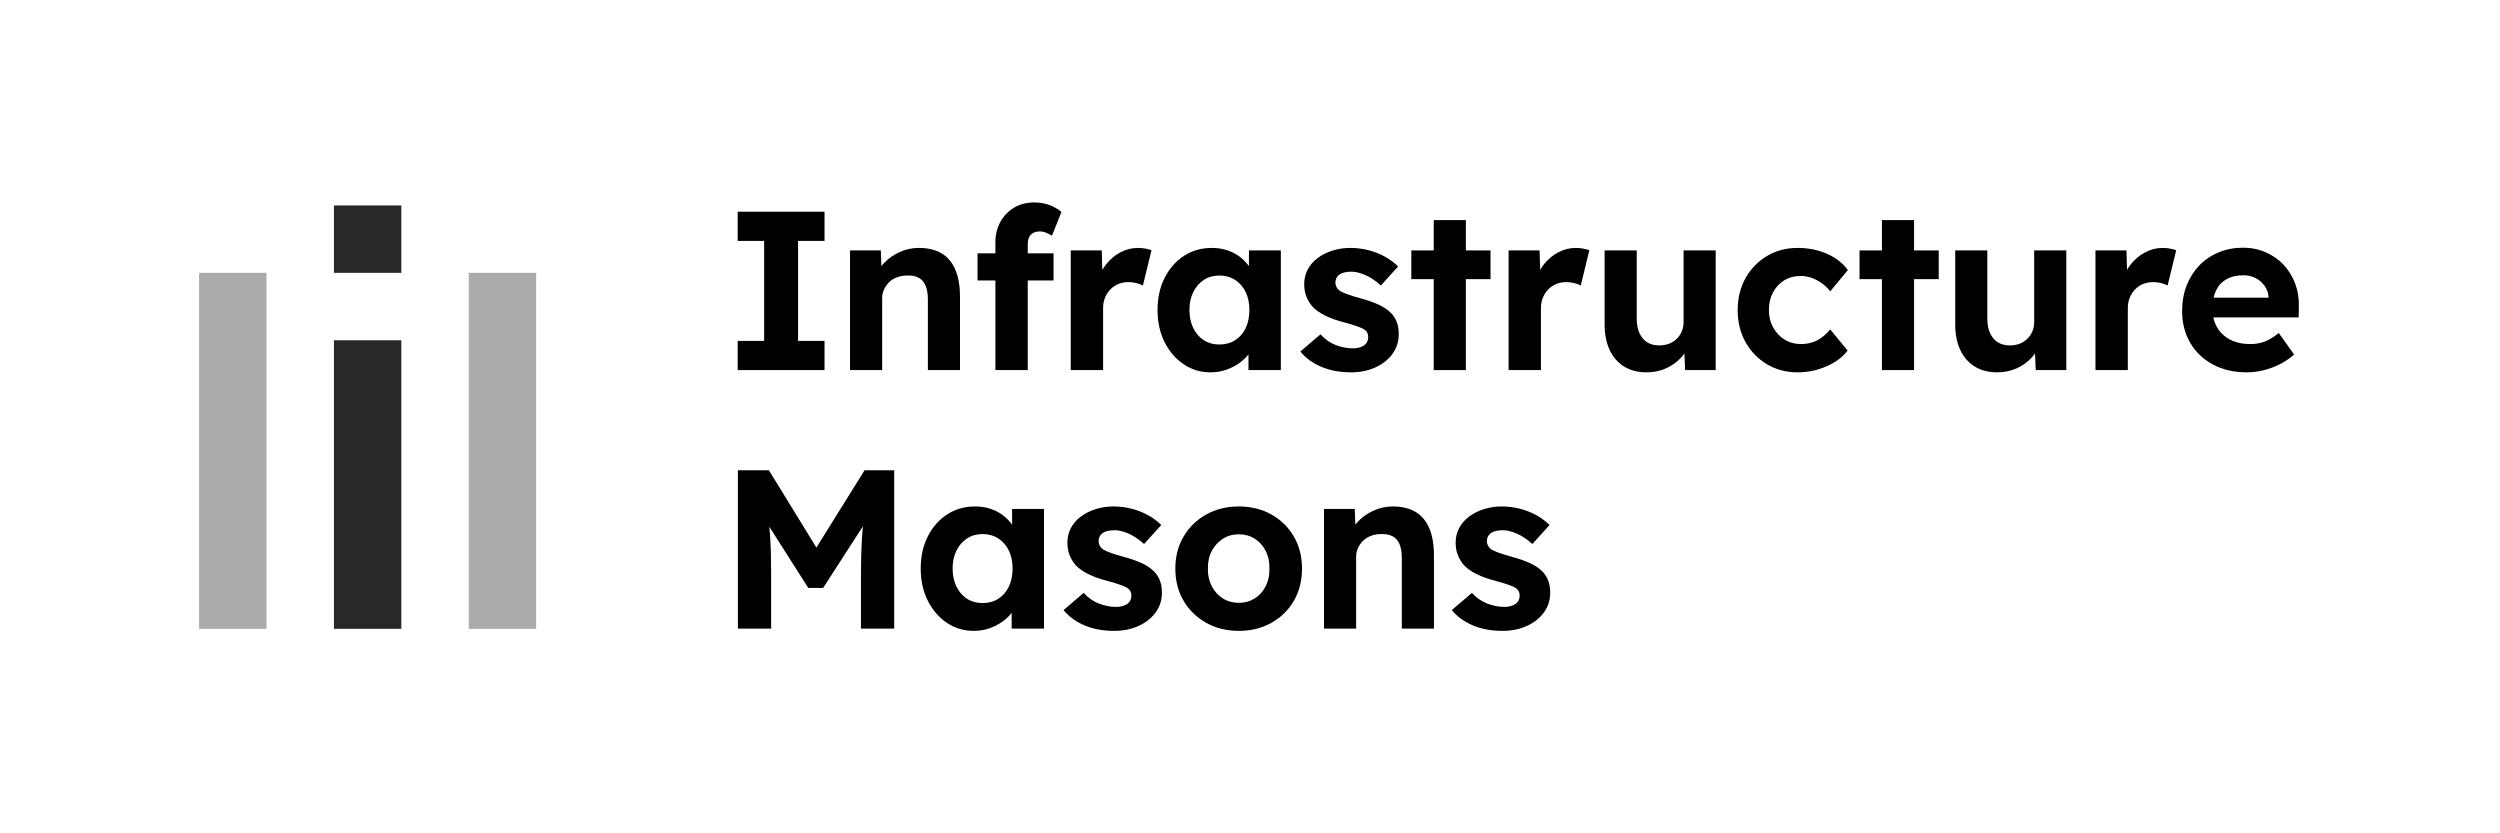
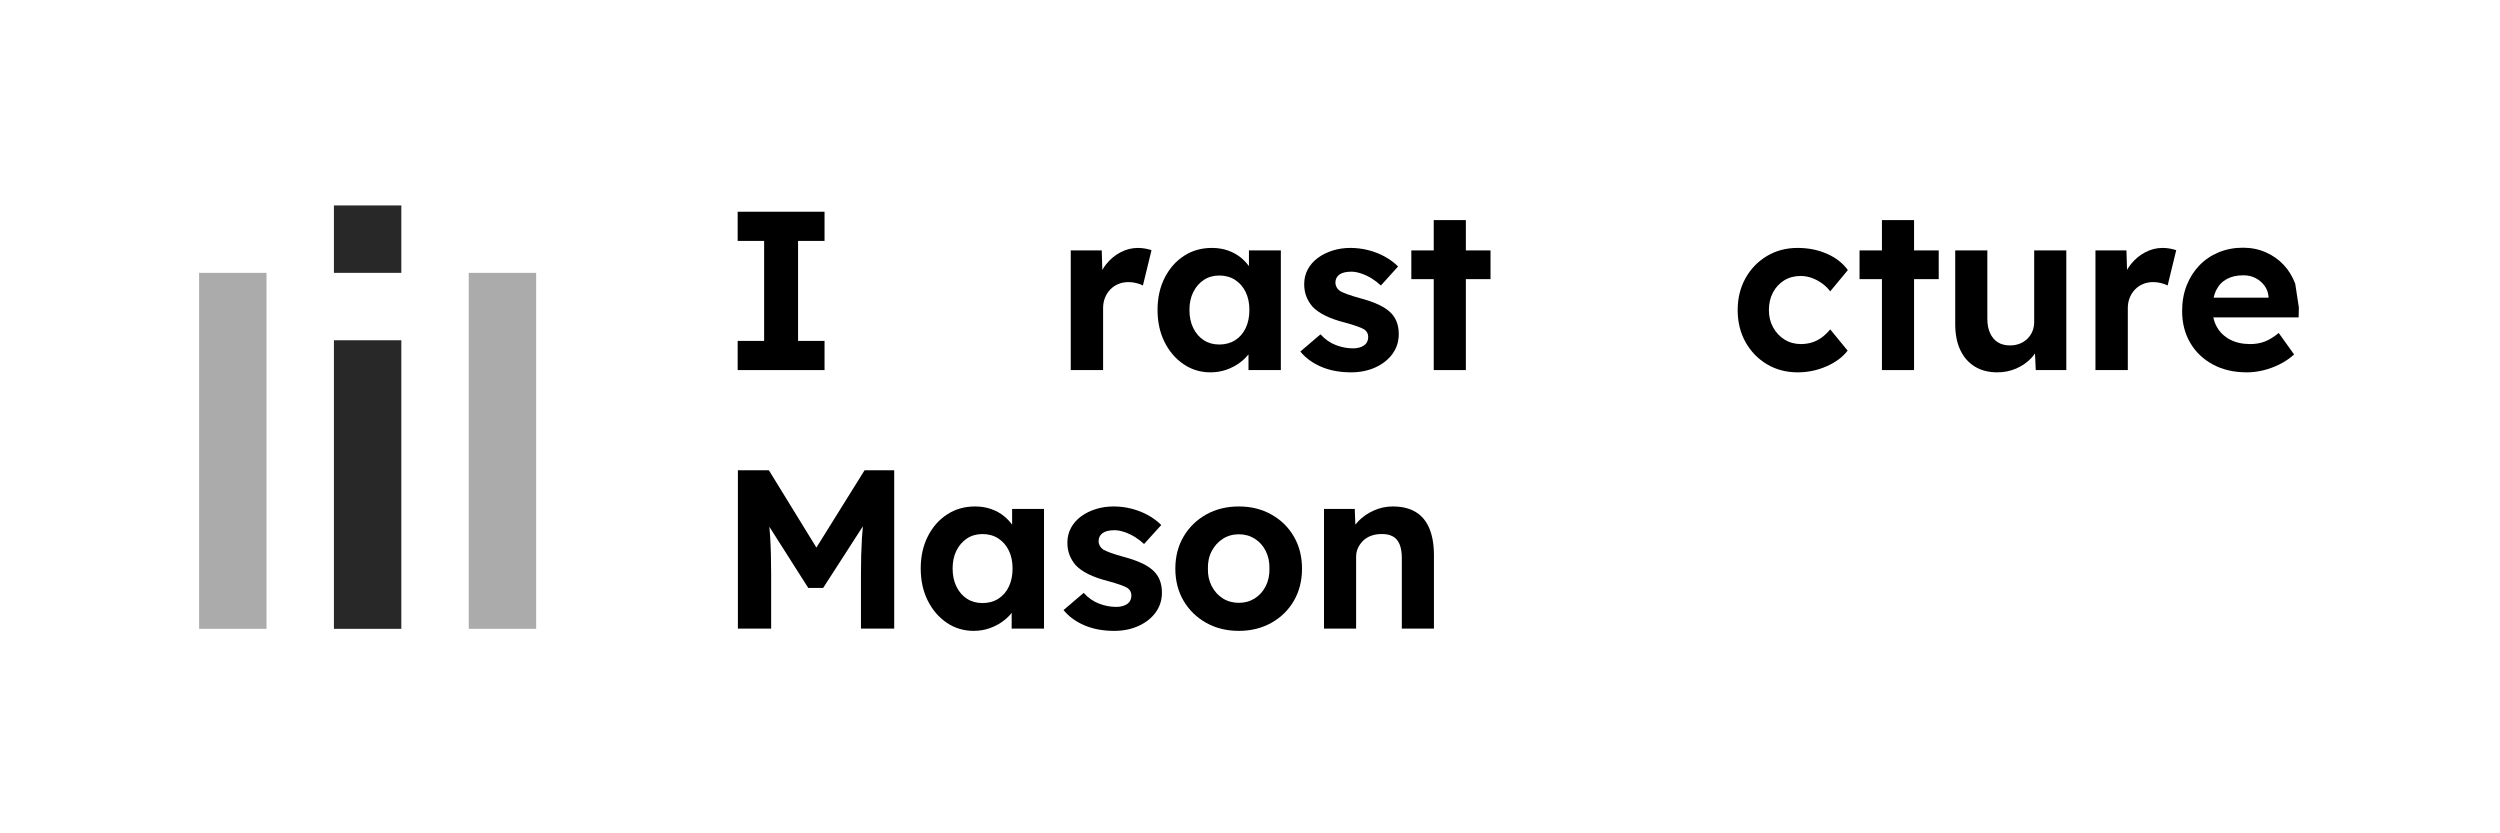
<svg xmlns="http://www.w3.org/2000/svg" id="Layer_1" viewBox="0 0 1200 400">
  <defs>
    <style>.cls-1{fill:#282828;}.cls-2{opacity:.33;}</style>
  </defs>
  <g>
    <polygon points="395.778 163.631 383.073 163.631 383.073 115.636 395.778 115.636 395.778 101.629 354.08 101.629 354.08 115.636 366.785 115.636 366.785 163.631 354.08 163.631 354.08 177.638 395.778 177.638 395.778 163.631" />
-     <path d="M444.293,137.137c.723,1.737,1.086,3.909,1.086,6.514v33.987h15.419v-35.181c0-5.139-.744-9.465-2.226-12.976-1.485-3.511-3.693-6.136-6.624-7.873-2.932-1.738-6.569-2.606-10.913-2.606-3.186,0-6.226,.651-9.121,1.955-2.896,1.303-5.375,3.023-7.438,5.157-.507,.525-.974,1.065-1.404,1.617l-.279-7.535h-14.768v57.441h15.419v-34.53c0-1.52,.307-2.932,.923-4.235,.614-1.303,1.447-2.46,2.498-3.474,1.048-1.013,2.315-1.792,3.8-2.335,1.482-.543,3.095-.814,4.831-.814,2.172-.072,3.999,.29,5.484,1.086,1.483,.797,2.588,2.063,3.312,3.8Z" />
-     <path d="M493.97,113.845c.435-.905,1.103-1.592,2.009-2.064,.904-.47,2.044-.706,3.42-.706,.796,0,1.683,.201,2.661,.598,.978,.398,1.936,.887,2.877,1.466l4.561-11.402c-1.593-1.373-3.512-2.478-5.754-3.311-2.245-.832-4.634-1.249-7.167-1.249-3.764,0-7.041,.833-9.827,2.498-2.788,1.666-4.978,3.946-6.57,6.841-1.593,2.897-2.389,6.119-2.389,9.665v5.429h-8.578v13.03h8.578v42.999h15.528v-42.999h12.379v-13.03h-12.379v-4.344c0-1.373,.217-2.514,.651-3.42Z" />
    <path d="M529.487,147.887c0-1.808,.307-3.475,.923-4.995,.614-1.52,1.466-2.84,2.551-3.963,1.086-1.121,2.37-1.99,3.855-2.605,1.483-.614,3.095-.923,4.832-.923,1.304,0,2.588,.163,3.855,.488,1.266,.326,2.298,.706,3.095,1.141l4.127-16.939c-.798-.289-1.774-.544-2.932-.76-1.159-.217-2.353-.326-3.584-.326-2.896,0-5.665,.689-8.306,2.063-2.643,1.377-4.941,3.276-6.895,5.701-.713,.885-1.328,1.818-1.897,2.775l-.275-9.344h-14.876v57.441h15.528v-29.752Z" />
    <path d="M581.031,178.725c2.677,0,5.212-.417,7.601-1.249,2.389-.831,4.542-1.954,6.461-3.365,1.616-1.19,3.001-2.529,4.181-4.002v7.53h15.528v-57.441h-15.311v7.552c-1.101-1.506-2.378-2.871-3.855-4.078-1.774-1.447-3.837-2.587-6.189-3.421-2.353-.831-4.94-1.248-7.764-1.248-4.994,0-9.446,1.268-13.355,3.8-3.909,2.535-7.004,6.046-9.284,10.533-2.28,4.489-3.421,9.628-3.421,15.419s1.121,10.931,3.366,15.419c2.242,4.489,5.283,8.035,9.121,10.641,3.836,2.606,8.143,3.909,12.921,3.909Zm-8.252-38.548c1.23-2.461,2.913-4.398,5.049-5.81,2.135-1.411,4.615-2.117,7.439-2.117,2.895,0,5.429,.706,7.601,2.117s3.855,3.349,5.049,5.81c1.195,2.462,1.792,5.321,1.792,8.578,0,3.331-.597,6.244-1.792,8.74-1.194,2.498-2.877,4.435-5.049,5.81-2.171,1.375-4.706,2.063-7.601,2.063-2.824,0-5.304-.687-7.439-2.063-2.136-1.375-3.819-3.312-5.049-5.81-1.232-2.497-1.846-5.41-1.846-8.74,0-3.258,.614-6.117,1.846-8.578Z" />
    <path d="M660.222,176.336c3.473-1.592,6.206-3.764,8.198-6.516,1.99-2.75,2.985-5.899,2.985-9.446,0-2.026-.289-3.872-.868-5.538-.581-1.665-1.485-3.149-2.714-4.453-1.45-1.52-3.385-2.859-5.81-4.017-2.427-1.157-5.375-2.207-8.85-3.149-2.679-.723-4.796-1.375-6.352-1.955-1.557-.579-2.733-1.085-3.529-1.52-.725-.506-1.286-1.121-1.683-1.845-.399-.723-.597-1.483-.597-2.28,0-.796,.163-1.52,.488-2.172,.326-.651,.814-1.211,1.466-1.682s1.466-.814,2.443-1.032c.978-.217,2.08-.326,3.312-.326,1.375,0,2.931,.29,4.669,.869,1.738,.581,3.42,1.377,5.049,2.389,1.629,1.014,3.096,2.137,4.398,3.366l8.253-9.121c-1.812-1.809-3.929-3.384-6.354-4.724-2.425-1.339-5.049-2.37-7.872-3.095-2.823-.723-5.72-1.086-8.688-1.086s-5.791,.417-8.47,1.248c-2.678,.834-5.049,2.009-7.112,3.53-2.064,1.52-3.675,3.349-4.832,5.484-1.159,2.136-1.738,4.506-1.738,7.112,0,2.171,.343,4.144,1.032,5.918,.687,1.774,1.683,3.421,2.986,4.941,1.52,1.593,3.564,3.023,6.135,4.289,2.568,1.268,5.701,2.372,9.393,3.312,2.389,.651,4.343,1.248,5.863,1.791,1.52,.544,2.642,1.032,3.366,1.467,1.303,.868,1.955,2.1,1.955,3.692,0,.797-.162,1.539-.488,2.226-.326,.688-.814,1.267-1.467,1.738-.65,.471-1.43,.833-2.335,1.085-.905,.254-1.9,.381-2.985,.381-2.752,0-5.502-.524-8.253-1.575-2.751-1.048-5.212-2.769-7.383-5.159l-9.665,8.253c2.534,3.113,5.881,5.556,10.044,7.329,4.162,1.774,8.922,2.661,14.279,2.661,4.343,0,8.253-.798,11.728-2.389Z" />
    <polygon points="688.192 177.638 703.611 177.638 703.611 133.988 715.448 133.988 715.448 120.198 703.611 120.198 703.611 105.646 688.192 105.646 688.192 120.198 677.442 120.198 677.442 133.988 688.192 133.988 688.192 177.638" />
-     <path d="M756.371,119.003c-2.895,0-5.664,.689-8.306,2.063-2.642,1.377-4.94,3.276-6.895,5.701-.712,.885-1.328,1.818-1.896,2.775l-.274-9.344h-14.877v57.441h15.528v-29.752c0-1.808,.308-3.475,.923-4.995s1.467-2.84,2.552-3.963c1.085-1.121,2.369-1.99,3.855-2.605,1.483-.614,3.094-.923,4.831-.923,1.305,0,2.589,.163,3.855,.488,1.266,.326,2.298,.706,3.096,1.141l4.126-16.939c-.798-.289-1.774-.544-2.932-.76-1.159-.217-2.353-.326-3.584-.326Z" />
-     <path d="M808.112,154.619c0,1.593-.289,3.077-.868,4.452-.581,1.377-1.395,2.571-2.443,3.584-1.05,1.014-2.281,1.791-3.693,2.335-1.411,.543-2.95,.814-4.614,.814-2.318,0-4.273-.506-5.865-1.52-1.592-1.013-2.823-2.479-3.691-4.398-.87-1.917-1.303-4.18-1.303-6.786v-32.901h-15.419v35.399c0,4.851,.814,8.996,2.441,12.433,1.629,3.438,3.945,6.081,6.95,7.926,3.003,1.846,6.606,2.769,10.803,2.769,3.258,0,6.298-.617,9.123-1.846,2.823-1.23,5.248-2.932,7.275-5.103,.628-.673,1.181-1.38,1.698-2.102l.366,7.965h14.658v-57.441h-15.419v34.421Z" />
    <path d="M856.398,134.585c2.281-1.411,4.903-2.117,7.874-2.117,1.881,0,3.709,.325,5.484,.977,1.772,.652,3.42,1.54,4.94,2.661,1.52,1.123,2.786,2.372,3.801,3.746l8.469-10.207c-2.388-3.329-5.72-5.935-9.991-7.818-4.271-1.881-8.975-2.823-14.114-2.823-5.502,0-10.426,1.303-14.769,3.909-4.343,2.606-7.763,6.154-10.262,10.641-2.497,4.49-3.746,9.593-3.746,15.31s1.249,10.824,3.746,15.311c2.499,4.489,5.919,8.035,10.262,10.641s9.267,3.909,14.769,3.909c4.848,0,9.464-.96,13.844-2.877,4.38-1.918,7.765-4.433,10.153-7.548l-8.36-10.206c-1.233,1.52-2.591,2.823-4.072,3.908-1.485,1.086-3.059,1.883-4.725,2.389-1.666,.508-3.438,.76-5.319,.76-2.897,0-5.502-.722-7.818-2.171-2.318-1.447-4.146-3.401-5.484-5.863-1.342-2.461-2.008-5.212-2.008-8.253,0-3.184,.65-6.008,1.953-8.47,1.303-2.46,3.096-4.397,5.375-5.809Z" />
    <polygon points="918.747 105.646 903.328 105.646 903.328 120.198 892.578 120.198 892.578 133.988 903.328 133.988 903.328 177.638 918.747 177.638 918.747 133.988 930.584 133.988 930.584 120.198 918.747 120.198 918.747 105.646" />
    <path d="M976.406,154.619c0,1.593-.291,3.077-.87,4.452-.581,1.377-1.395,2.571-2.443,3.584-1.05,1.014-2.279,1.791-3.691,2.335-1.413,.543-2.952,.814-4.616,.814-2.318,0-4.271-.506-5.863-1.52-1.594-1.013-2.823-2.479-3.693-4.398-.868-1.917-1.303-4.18-1.303-6.786v-32.901h-15.419v35.399c0,4.851,.814,8.996,2.443,12.433,1.629,3.438,3.945,6.081,6.948,7.926,3.003,1.846,6.606,2.769,10.805,2.769,3.258,0,6.298-.617,9.121-1.846,2.823-1.23,5.248-2.932,7.275-5.103,.628-.673,1.181-1.379,1.698-2.101l.366,7.964h14.66v-57.441h-15.419v34.421Z" />
    <path d="M1038.07,119.003c-2.897,0-5.666,.689-8.306,2.063-2.644,1.377-4.942,3.276-6.895,5.701-.713,.885-1.329,1.818-1.897,2.775l-.275-9.344h-14.875v57.441h15.528v-29.752c0-1.808,.306-3.475,.923-4.995,.613-1.52,1.465-2.84,2.55-3.963,1.087-1.121,2.372-1.99,3.855-2.605,1.483-.614,3.096-.923,4.833-.923,1.303,0,2.587,.163,3.855,.488,1.266,.326,2.298,.706,3.094,1.141l4.128-16.939c-.798-.289-1.774-.544-2.932-.76-1.159-.217-2.353-.326-3.584-.326Z" />
-     <path d="M1101.712,136.214c-1.305-3.51-3.167-6.55-5.592-9.121-2.427-2.57-5.305-4.578-8.633-6.027-3.332-1.446-6.95-2.171-10.859-2.171-4.199,0-8.089,.744-11.673,2.226-3.584,1.485-6.678,3.584-9.285,6.298-2.605,2.715-4.632,5.919-6.081,9.61-1.448,3.692-2.171,7.782-2.171,12.27,0,5.72,1.284,10.787,3.855,15.202,2.568,4.417,6.189,7.891,10.859,10.425,4.669,2.535,10.114,3.8,16.342,3.8,2.605,0,5.248-.326,7.927-.978,2.677-.651,5.283-1.61,7.816-2.877,2.534-1.266,4.85-2.84,6.95-4.724l-7.383-10.316c-2.39,1.955-4.634,3.331-6.733,4.127-2.101,.797-4.417,1.194-6.948,1.194-3.693,0-6.895-.706-9.611-2.117-2.714-1.411-4.815-3.383-6.298-5.918-.842-1.439-1.437-3.035-1.802-4.778h40.948l.107-4.778c.146-4.053-.433-7.835-1.736-11.347Zm-32.957-2.226c2.207-1.23,4.905-1.846,8.091-1.846,2.171,0,4.126,.453,5.863,1.357,1.738,.907,3.166,2.137,4.29,3.693,1.12,1.557,1.754,3.311,1.9,5.266v.434h-26.368c.285-1.251,.664-2.42,1.175-3.474,1.157-2.389,2.841-4.197,5.049-5.429Z" />
+     <path d="M1101.712,136.214c-1.305-3.51-3.167-6.55-5.592-9.121-2.427-2.57-5.305-4.578-8.633-6.027-3.332-1.446-6.95-2.171-10.859-2.171-4.199,0-8.089,.744-11.673,2.226-3.584,1.485-6.678,3.584-9.285,6.298-2.605,2.715-4.632,5.919-6.081,9.61-1.448,3.692-2.171,7.782-2.171,12.27,0,5.72,1.284,10.787,3.855,15.202,2.568,4.417,6.189,7.891,10.859,10.425,4.669,2.535,10.114,3.8,16.342,3.8,2.605,0,5.248-.326,7.927-.978,2.677-.651,5.283-1.61,7.816-2.877,2.534-1.266,4.85-2.84,6.95-4.724l-7.383-10.316c-2.39,1.955-4.634,3.331-6.733,4.127-2.101,.797-4.417,1.194-6.948,1.194-3.693,0-6.895-.706-9.611-2.117-2.714-1.411-4.815-3.383-6.298-5.918-.842-1.439-1.437-3.035-1.802-4.778h40.948l.107-4.778Zm-32.957-2.226c2.207-1.23,4.905-1.846,8.091-1.846,2.171,0,4.126,.453,5.863,1.357,1.738,.907,3.166,2.137,4.29,3.693,1.12,1.557,1.754,3.311,1.9,5.266v.434h-26.368c.285-1.251,.664-2.42,1.175-3.474,1.157-2.389,2.841-4.197,5.049-5.429Z" />
    <path d="M391.87,262.839l-22.804-37.113h-14.876v76.01h15.962v-26.061c0-7.02-.163-13.084-.489-18.188-.1-1.563-.229-3.11-.373-4.649l18.67,29.353h7.167l19.062-29.57c-.172,1.817-.325,3.637-.44,5.463-.325,5.212-.488,11.076-.488,17.591v26.061h15.962v-76.01h-14.224l-23.128,37.113Z" />
    <path d="M485.815,251.847c-1.101-1.506-2.378-2.871-3.855-4.077-1.774-1.447-3.837-2.588-6.189-3.421-2.353-.832-4.94-1.248-7.764-1.248-4.994,0-9.446,1.267-13.355,3.8-3.909,2.535-7.004,6.045-9.284,10.532-2.28,4.49-3.421,9.629-3.421,15.419s1.121,10.931,3.366,15.419c2.242,4.49,5.283,8.036,9.121,10.641,3.836,2.606,8.143,3.909,12.921,3.909,2.677,0,5.212-.417,7.601-1.248,2.389-.832,4.542-1.955,6.461-3.366,1.616-1.19,3.001-2.529,4.181-4.001v7.531h15.528v-57.442h-15.311v7.552Zm-6.623,35.556c-2.171,1.377-4.706,2.064-7.601,2.064-2.824,0-5.304-.687-7.439-2.064-2.136-1.373-3.819-3.311-5.049-5.809-1.232-2.498-1.846-5.411-1.846-8.741,0-3.258,.614-6.117,1.846-8.578,1.23-2.46,2.913-4.397,5.049-5.809,2.135-1.411,4.615-2.118,7.439-2.118,2.895,0,5.429,.707,7.601,2.118,2.171,1.411,3.855,3.349,5.049,5.809,1.195,2.462,1.792,5.321,1.792,8.578,0,3.331-.597,6.244-1.792,8.741-1.194,2.498-2.877,4.435-5.049,5.809Z" />
    <path d="M554.148,274.481c-1.449-1.52-3.385-2.859-5.809-4.018-2.427-1.157-5.376-2.207-8.85-3.149-2.679-.722-4.796-1.375-6.353-1.954-1.557-.579-2.733-1.086-3.529-1.52-.725-.506-1.286-1.122-1.683-1.846-.399-.722-.597-1.482-.597-2.28,0-.796,.163-1.52,.488-2.171,.326-.651,.814-1.211,1.466-1.683,.651-.47,1.466-.814,2.443-1.032,.978-.216,2.08-.325,3.312-.325,1.375,0,2.932,.29,4.669,.869,1.737,.58,3.42,1.375,5.049,2.389,1.629,1.014,3.095,2.136,4.397,3.365l8.253-9.121c-1.81-1.808-3.928-3.383-6.353-4.724-2.426-1.339-5.049-2.37-7.873-3.095-2.823-.722-5.72-1.085-8.687-1.085s-5.791,.416-8.47,1.248c-2.678,.833-5.049,2.008-7.112,3.529-2.064,1.52-3.675,3.35-4.832,5.484-1.159,2.137-1.738,4.506-1.738,7.112,0,2.171,.343,4.145,1.032,5.918,.687,1.776,1.683,3.421,2.986,4.941,1.52,1.593,3.564,3.024,6.135,4.29,2.568,1.267,5.701,2.372,9.393,3.311,2.389,.651,4.343,1.249,5.863,1.792,1.52,.543,2.642,1.032,3.366,1.466,1.303,.869,1.954,2.101,1.954,3.692,0,.798-.162,1.539-.488,2.226-.326,.689-.814,1.268-1.466,1.738-.651,.472-1.43,.833-2.335,1.086-.906,.254-1.901,.38-2.986,.38-2.752,0-5.502-.524-8.253-1.575-2.751-1.048-5.212-2.768-7.383-5.157l-9.665,8.252c2.534,3.113,5.881,5.556,10.044,7.33,4.162,1.772,8.922,2.66,14.279,2.66,4.343,0,8.252-.797,11.727-2.389,3.474-1.591,6.206-3.762,8.198-6.514,1.99-2.75,2.986-5.899,2.986-9.447,0-2.026-.289-3.871-.868-5.538-.581-1.664-1.485-3.149-2.715-4.452Z" />
    <path d="M610.252,246.955c-4.597-2.57-9.791-3.855-15.582-3.855-5.863,0-11.094,1.285-15.69,3.855-4.598,2.57-8.217,6.099-10.859,10.587-2.643,4.49-3.963,9.629-3.963,15.419s1.32,10.931,3.963,15.419c2.641,4.49,6.26,8.018,10.859,10.587,4.596,2.571,9.827,3.855,15.69,3.855,5.791,0,10.985-1.284,15.582-3.855,4.596-2.568,8.199-6.097,10.804-10.587,2.606-4.488,3.909-9.627,3.909-15.419s-1.303-10.929-3.909-15.419c-2.605-4.488-6.208-8.017-10.804-10.587Zm-2.714,34.421c-1.268,2.498-3.024,4.452-5.266,5.863-2.245,1.413-4.778,2.118-7.602,2.118-2.896,0-5.466-.706-7.71-2.118-2.244-1.411-4.017-3.365-5.321-5.863-1.303-2.498-1.918-5.302-1.845-8.415-.073-3.185,.543-6.008,1.845-8.47,1.304-2.46,3.076-4.415,5.321-5.863,2.243-1.447,4.814-2.172,7.71-2.172,2.824,0,5.356,.706,7.602,2.118,2.242,1.411,3.998,3.365,5.266,5.863,1.266,2.498,1.863,5.339,1.792,8.524,.071,3.113-.526,5.918-1.792,8.415Z" />
    <path d="M679.442,245.706c-2.932-1.738-6.569-2.605-10.914-2.605-3.186,0-6.226,.651-9.121,1.954s-5.375,3.024-7.437,5.157c-.507,.525-.974,1.065-1.405,1.618l-.28-7.536h-14.767v57.442h15.42v-34.531c0-1.52,.306-2.932,.923-4.234,.613-1.303,1.446-2.46,2.497-3.475,1.048-1.012,2.316-1.791,3.801-2.335,1.481-.543,3.094-.814,4.831-.814,2.172-.071,3.998,.29,5.484,1.086,1.483,.797,2.587,2.063,3.311,3.8,.724,1.738,1.087,3.909,1.087,6.516v33.987h15.419v-35.182c0-5.139-.745-9.464-2.226-12.976-1.485-3.51-3.693-6.135-6.624-7.873Z" />
-     <path d="M740.521,274.481c-1.45-1.52-3.385-2.859-5.81-4.018-2.427-1.157-5.375-2.207-8.85-3.149-2.679-.722-4.796-1.375-6.351-1.954-1.557-.579-2.733-1.086-3.529-1.52-.726-.506-1.286-1.122-1.684-1.846-.398-.722-.597-1.482-.597-2.28,0-.796,.164-1.52,.488-2.171,.326-.651,.814-1.211,1.467-1.683,.65-.47,1.465-.814,2.443-1.032,.977-.216,2.08-.325,3.311-.325,1.375,0,2.932,.29,4.669,.869,1.738,.58,3.42,1.375,5.049,2.389,1.629,1.014,3.096,2.136,4.398,3.365l8.253-9.121c-1.812-1.808-3.929-3.383-6.354-4.724-2.425-1.339-5.049-2.37-7.872-3.095-2.823-.722-5.72-1.085-8.688-1.085s-5.791,.416-8.469,1.248c-2.679,.833-5.049,2.008-7.112,3.529-2.064,1.52-3.674,3.35-4.831,5.484-1.159,2.137-1.738,4.506-1.738,7.112,0,2.171,.343,4.145,1.032,5.918,.687,1.776,1.682,3.421,2.985,4.941,1.52,1.593,3.566,3.024,6.136,4.29,2.568,1.267,5.701,2.372,9.392,3.311,2.39,.651,4.343,1.249,5.863,1.792,1.52,.543,2.642,1.032,3.366,1.466,1.303,.869,1.955,2.101,1.955,3.692,0,.798-.162,1.539-.488,2.226-.326,.689-.814,1.268-1.467,1.738-.65,.472-1.43,.833-2.335,1.086-.905,.254-1.9,.38-2.985,.38-2.753,0-5.502-.524-8.253-1.575-2.751-1.048-5.213-2.768-7.383-5.157l-9.665,8.252c2.534,3.113,5.88,5.556,10.044,7.33,4.162,1.772,8.922,2.66,14.278,2.66,4.343,0,8.253-.797,11.728-2.389,3.473-1.591,6.206-3.762,8.198-6.514,1.99-2.75,2.985-5.899,2.985-9.447,0-2.026-.289-3.871-.868-5.538-.581-1.664-1.485-3.149-2.714-4.452Z" />
  </g>
  <g>
    <rect class="cls-1" x="160.282" y="98.611" width="32.357" height="32.357" />
    <rect class="cls-1" x="160.282" y="163.324" width="32.357" height="138.513" />
    <rect class="cls-2" x="224.996" y="130.967" width="32.357" height="170.869" />
    <rect class="cls-2" x="95.569" y="130.967" width="32.357" height="170.869" />
  </g>
</svg>